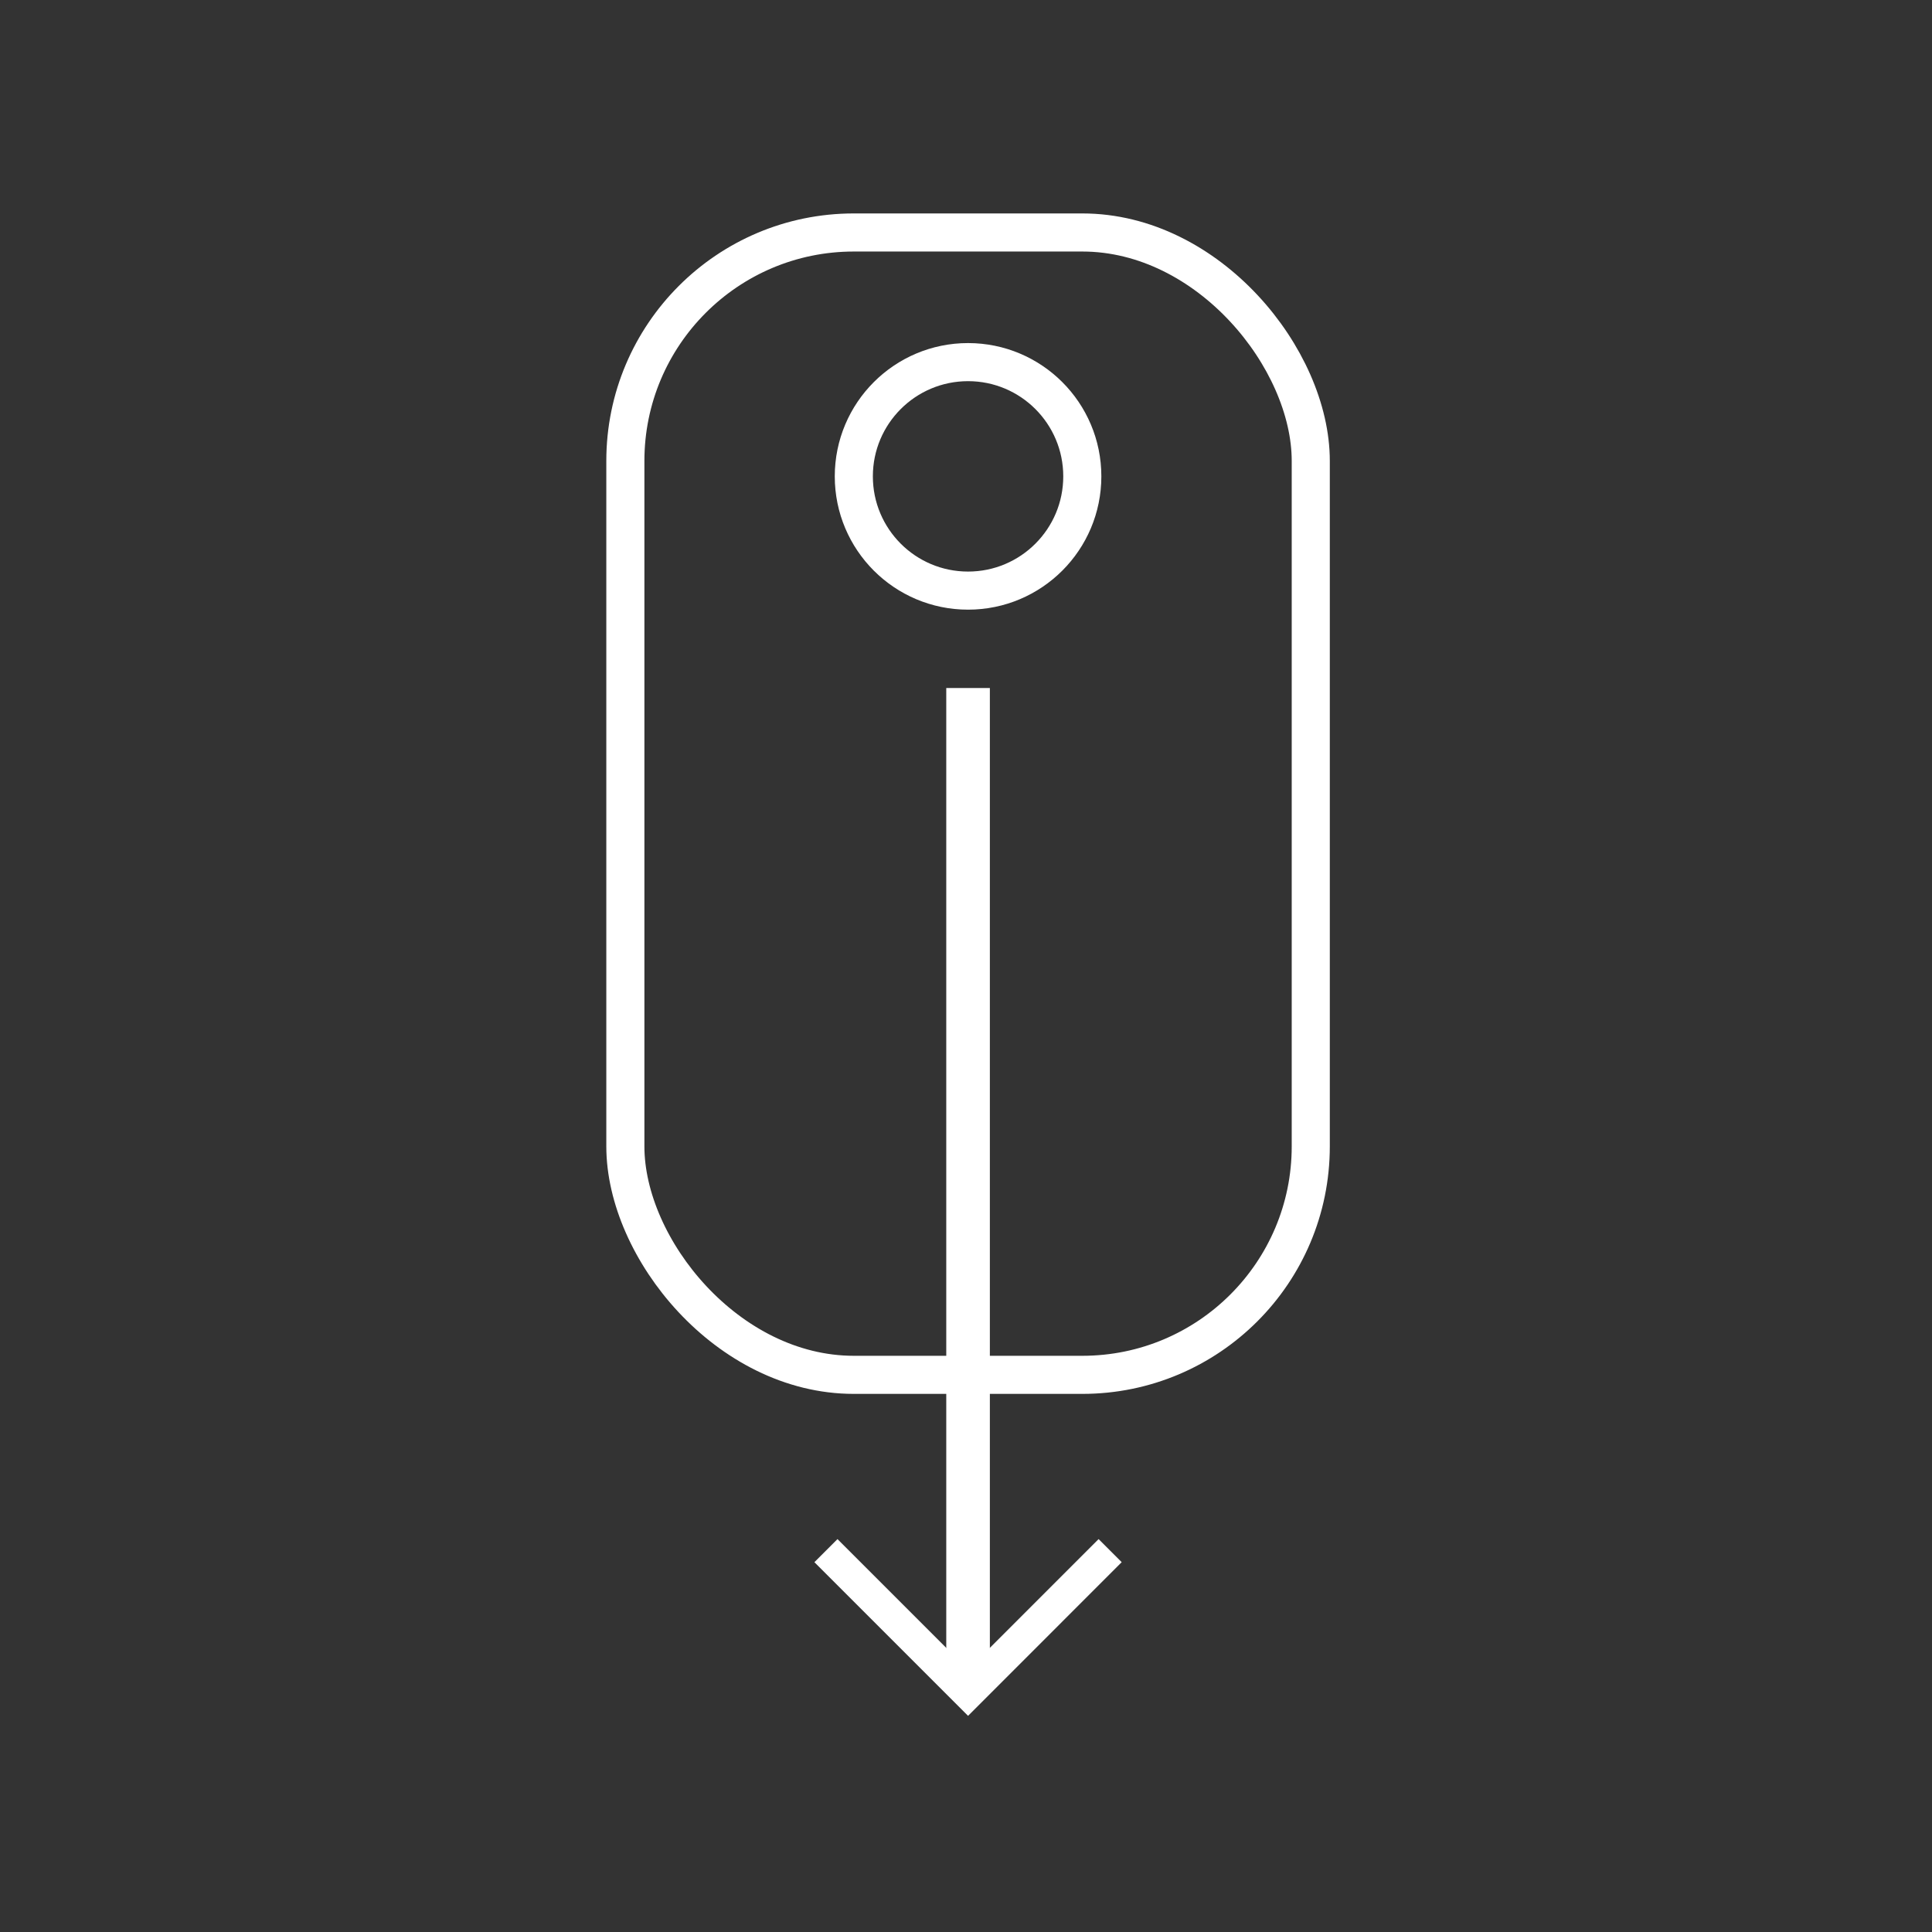
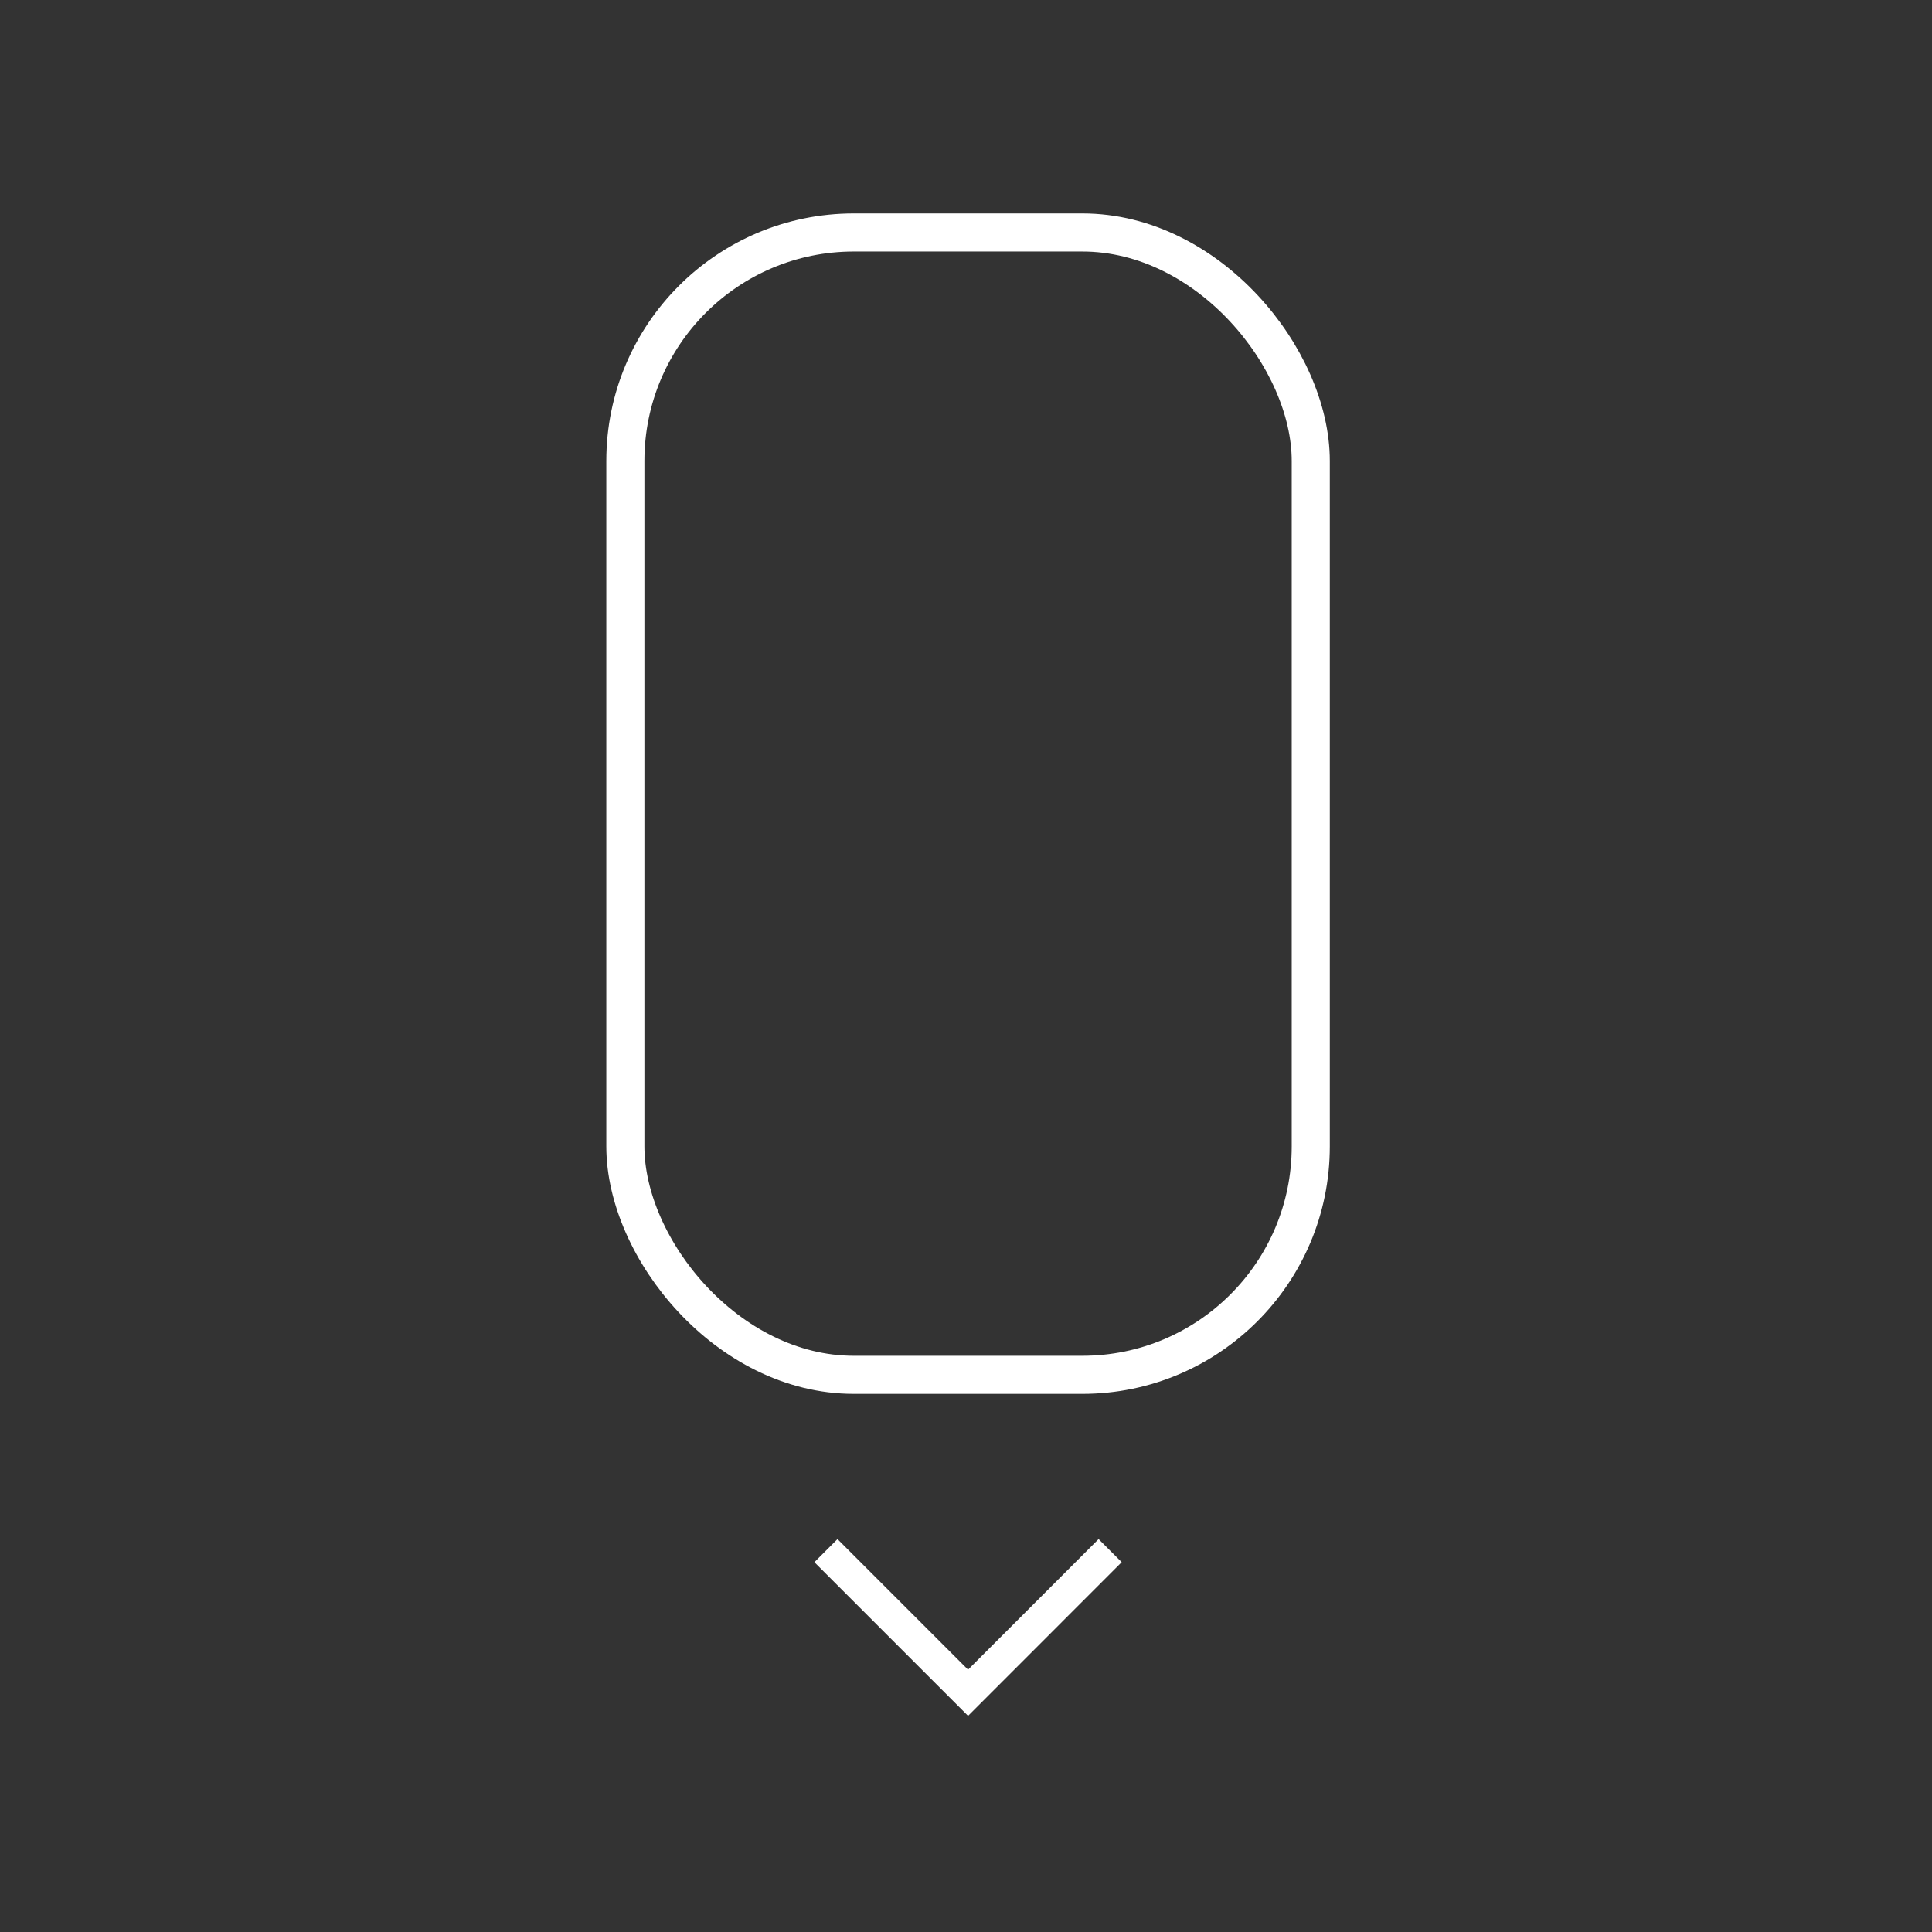
<svg xmlns="http://www.w3.org/2000/svg" id="Layer_1" data-name="Layer 1" viewBox="0 0 600 600">
  <rect x="0" y="0" width="600" height="600" fill="#333333" stroke="none" />
  <defs>
    <style>.cls-1,.cls-2,.cls-3{fill:none;stroke:#fff;stroke-miterlimit:10;}.cls-1{stroke-width:13.54px;}.cls-2,.cls-3{stroke-linecap:square;}.cls-2{stroke-width:10.14px;}.cls-3{stroke-width:11.83px;}</style>
  </defs>
-   <line class="cls-1" x1="300.64" y1="213.67" x2="300.64" y2="525.7" />
  <polyline class="cls-2" points="341.18 485.15 300.64 525.7 260.09 485.15" />
  <rect class="cls-3" x="194.21" y="72.2" width="212.86" height="354.77" rx="70.95" />
-   <circle class="cls-3" cx="300.64" cy="147.94" r="35.48" />
</svg>